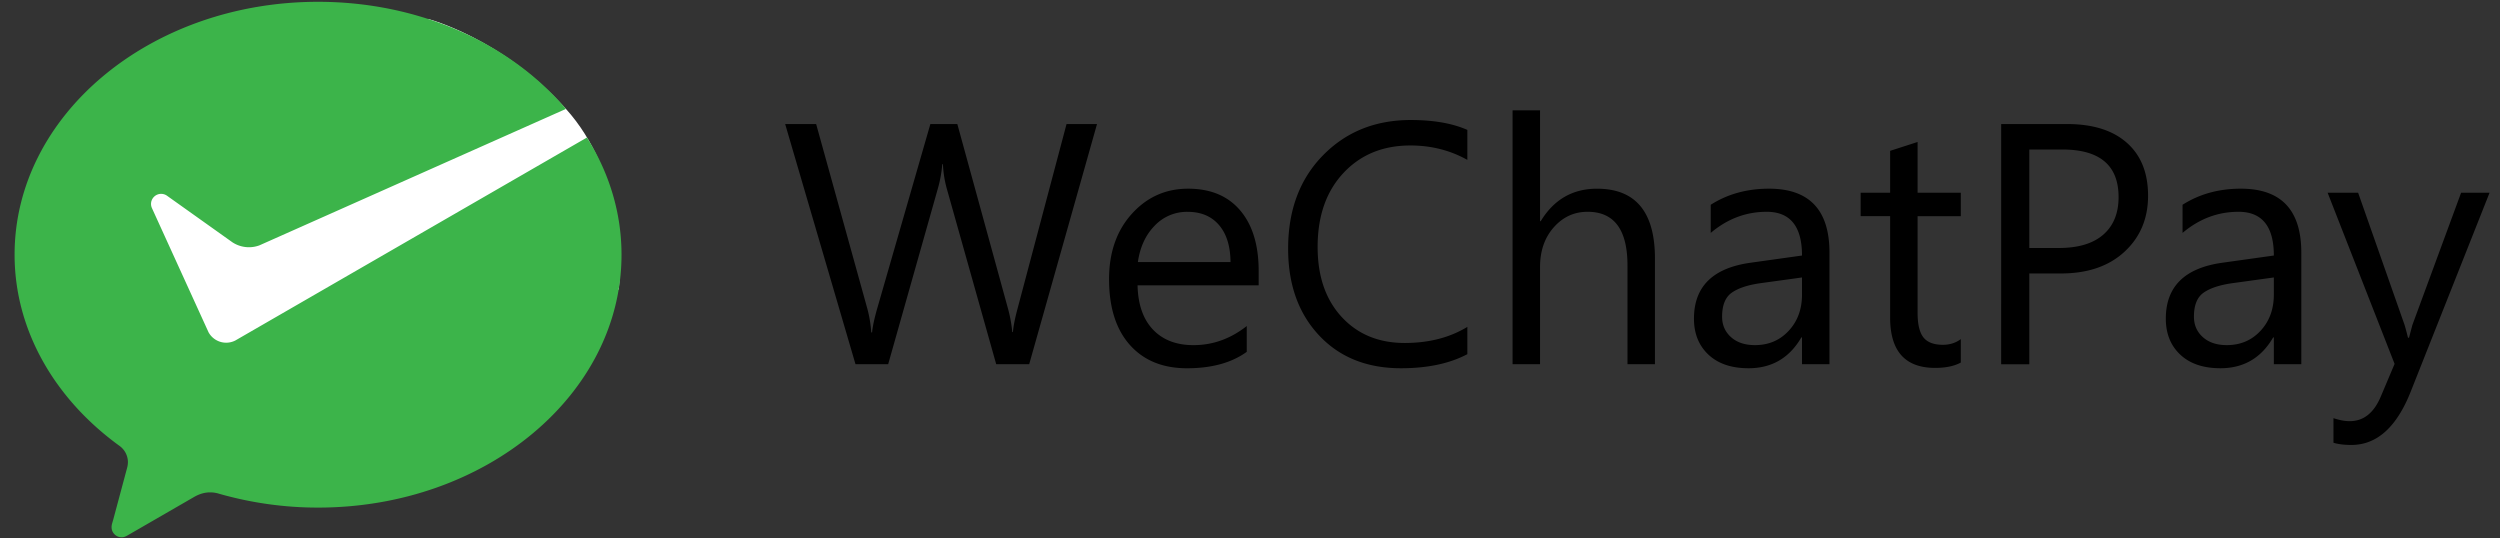
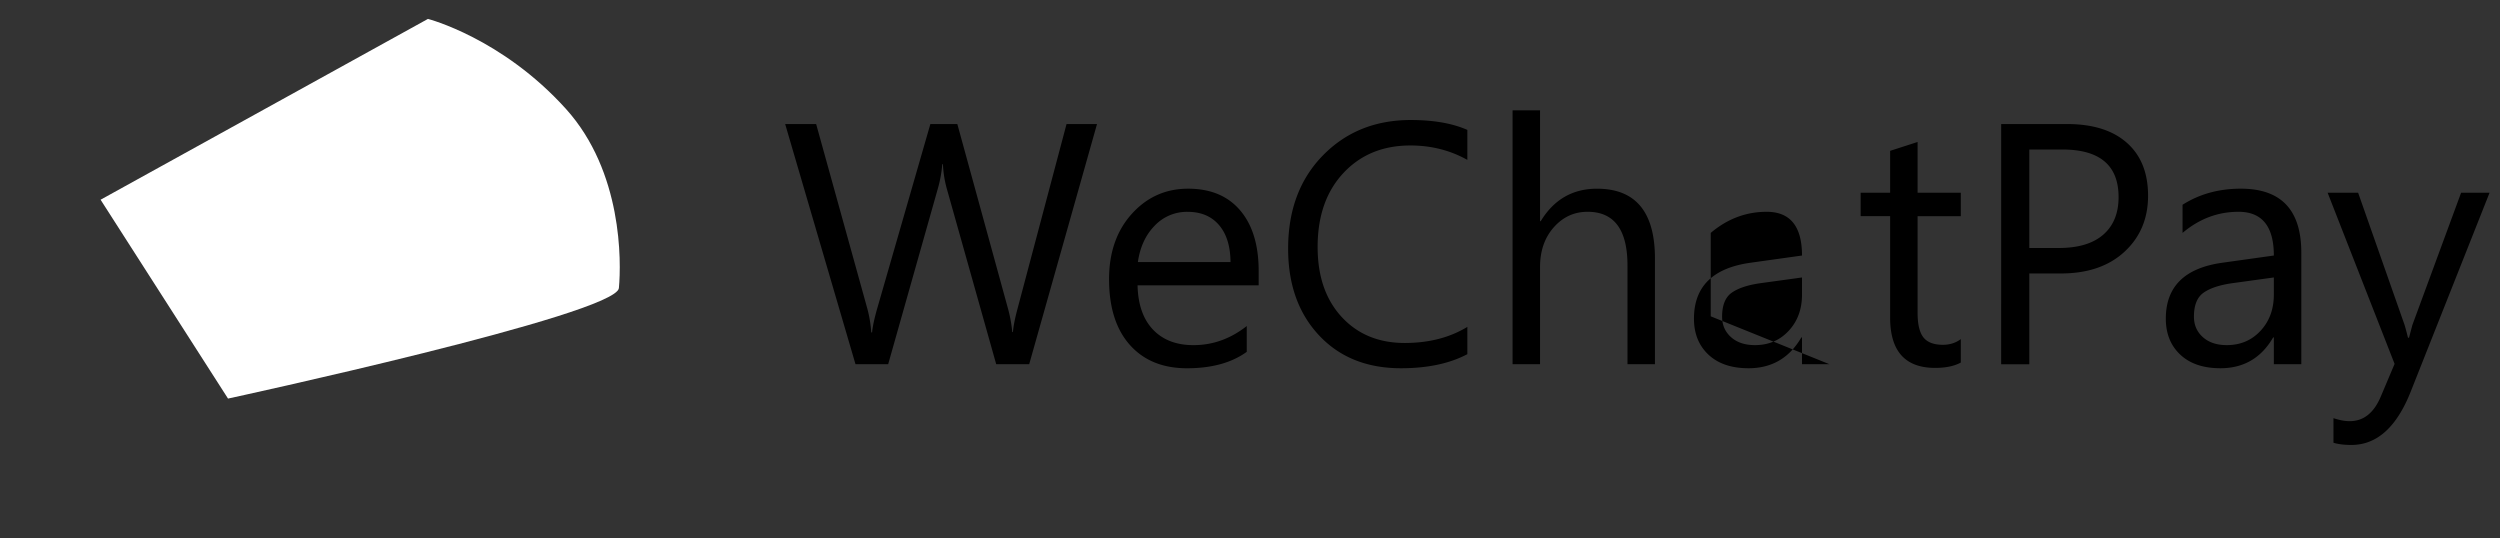
<svg xmlns="http://www.w3.org/2000/svg" width="158" height="34" fill="none">
  <rect width="100%" height="100%" fill="#333333" stroke="none" />
-   <path d="M69.332 7.838l-4.287 15.18H62.96l-3.122-11.093a6.9 6.9 0 0 1-.244-1.546h-.042c-.043.522-.135 1.031-.276 1.525l-3.144 11.115h-2.064l-4.446-15.18h1.958l3.229 11.644a7.74 7.74 0 0 1 .254 1.525h.052c.036-.374.145-.882.328-1.525l3.356-11.644h1.704l3.219 11.729a8.65 8.65 0 0 1 .254 1.419h.042c.028-.367.123-.854.286-1.461l3.102-11.687h1.926zm10.216 10.196h-7.654c.028 1.207.352 2.139.973 2.794s1.475.985 2.562.985c1.221 0 2.343-.403 3.366-1.207v1.63c-.953.691-2.212 1.038-3.779 1.038-1.531 0-2.735-.493-3.61-1.477s-1.313-2.37-1.313-4.155c0-1.687.479-3.061 1.435-4.123s2.144-1.594 3.562-1.594 2.516.459 3.293 1.376 1.165 2.192 1.165 3.822v.91zm-1.779-1.471c-.008-1.003-.249-1.782-.726-2.339s-1.137-.836-1.985-.836a2.8 2.8 0 0 0-2.085.878c-.572.586-.924 1.352-1.059 2.298h5.854zm14.968 5.82c-1.122.594-2.52.89-4.192.89-2.159 0-3.888-.695-5.187-2.085s-1.948-3.215-1.948-5.473c0-2.428.731-4.389 2.192-5.886s3.313-2.244 5.557-2.244c1.44 0 2.633.208 3.578.625v1.895c-1.086-.607-2.286-.911-3.599-.911-1.743 0-3.156.583-4.24 1.747s-1.624 2.721-1.624 4.669c0 1.849.506 3.322 1.519 4.42s2.341 1.646 3.985 1.646c1.525 0 2.844-.338 3.959-1.017v1.726zm11.856.636h-1.736v-6.246c0-2.258-.84-3.388-2.52-3.388-.846 0-1.559.327-2.137.98s-.869 1.491-.869 2.513v6.14h-1.736V6.971h1.736v7.008h.043c.832-1.37 2.018-2.053 3.557-2.053 2.441 0 3.662 1.472 3.662 4.413v6.68zm11.03 0h-1.736v-1.694h-.042c-.756 1.299-1.867 1.948-3.334 1.948-1.08 0-1.925-.286-2.535-.858s-.917-1.33-.917-2.276c0-2.026 1.192-3.203 3.579-3.535l3.249-.455c0-1.843-.745-2.764-2.234-2.764-1.305 0-2.484.445-3.535 1.334v-1.778c1.065-.679 2.294-1.017 3.684-1.017 2.548 0 3.821 1.348 3.821 4.043v7.05zm-1.736-5.483l-2.615.36c-.804.113-1.411.313-1.82.599s-.615.792-.615 1.518c0 .53.19.962.567 1.297s.881.502 1.508.502c.862 0 1.572-.301 2.134-.905s.841-1.367.841-2.291v-1.08zm10.036 5.377c-.409.225-.949.338-1.62.338-1.898 0-2.846-1.059-2.846-3.175v-6.415h-1.864V12.18h1.864V9.533l1.735-.56v3.207h2.731v1.482h-2.731v6.108c0 .727.124 1.245.37 1.555s.657.466 1.229.466c.437 0 .815-.121 1.132-.36v1.482zm4.33-5.63v5.737h-1.779V7.84h4.171c1.623 0 2.881.395 3.774 1.186s1.339 1.905 1.339 3.345-.496 2.619-1.487 3.536-2.331 1.376-4.017 1.376h-2.001zm0-7.834v6.224h1.863c1.228 0 2.165-.28 2.81-.841s.969-1.353.969-2.376c0-2.004-1.186-3.007-3.557-3.007h-2.085zm17.19 13.57h-1.736v-1.694h-.042c-.756 1.299-1.866 1.948-3.334 1.948-1.08 0-1.925-.286-2.535-.858s-.916-1.33-.916-2.276c0-2.026 1.192-3.203 3.578-3.535l3.249-.455c0-1.843-.744-2.764-2.234-2.764-1.305 0-2.484.445-3.535 1.334v-1.778c1.065-.679 2.294-1.017 3.684-1.017 2.548 0 3.821 1.348 3.821 4.043v7.05zm-1.736-5.483l-2.615.36c-.804.113-1.41.313-1.82.599s-.615.792-.615 1.518c0 .53.19.962.567 1.297s.881.502 1.508.502c.862 0 1.572-.301 2.134-.905s.841-1.367.841-2.291v-1.08zm13.635-5.357l-4.986 12.576c-.89 2.244-2.139 3.366-3.748 3.366-.451 0-.828-.046-1.132-.139v-1.555c.374.127.716.191 1.027.191.875 0 1.531-.522 1.968-1.567l.868-2.053-4.234-10.819h1.928l2.931 8.341c.036.107.11.381.223.826h.063l.212-.804 3.081-8.363h1.799z" fill="#000" />
+   <path d="M69.332 7.838l-4.287 15.18H62.96l-3.122-11.093a6.9 6.9 0 0 1-.244-1.546h-.042c-.043.522-.135 1.031-.276 1.525l-3.144 11.115h-2.064l-4.446-15.18h1.958l3.229 11.644a7.74 7.74 0 0 1 .254 1.525h.052c.036-.374.145-.882.328-1.525l3.356-11.644h1.704l3.219 11.729a8.65 8.65 0 0 1 .254 1.419h.042c.028-.367.123-.854.286-1.461l3.102-11.687h1.926zm10.216 10.196h-7.654c.028 1.207.352 2.139.973 2.794s1.475.985 2.562.985c1.221 0 2.343-.403 3.366-1.207v1.63c-.953.691-2.212 1.038-3.779 1.038-1.531 0-2.735-.493-3.61-1.477s-1.313-2.37-1.313-4.155c0-1.687.479-3.061 1.435-4.123s2.144-1.594 3.562-1.594 2.516.459 3.293 1.376 1.165 2.192 1.165 3.822v.91zm-1.779-1.471c-.008-1.003-.249-1.782-.726-2.339s-1.137-.836-1.985-.836a2.8 2.8 0 0 0-2.085.878c-.572.586-.924 1.352-1.059 2.298h5.854zm14.968 5.82c-1.122.594-2.52.89-4.192.89-2.159 0-3.888-.695-5.187-2.085s-1.948-3.215-1.948-5.473c0-2.428.731-4.389 2.192-5.886s3.313-2.244 5.557-2.244c1.44 0 2.633.208 3.578.625v1.895c-1.086-.607-2.286-.911-3.599-.911-1.743 0-3.156.583-4.24 1.747s-1.624 2.721-1.624 4.669c0 1.849.506 3.322 1.519 4.42s2.341 1.646 3.985 1.646c1.525 0 2.844-.338 3.959-1.017v1.726zm11.856.636h-1.736v-6.246c0-2.258-.84-3.388-2.52-3.388-.846 0-1.559.327-2.137.98s-.869 1.491-.869 2.513v6.14h-1.736V6.971h1.736v7.008h.043c.832-1.37 2.018-2.053 3.557-2.053 2.441 0 3.662 1.472 3.662 4.413v6.68zm11.03 0h-1.736v-1.694h-.042c-.756 1.299-1.867 1.948-3.334 1.948-1.08 0-1.925-.286-2.535-.858s-.917-1.33-.917-2.276c0-2.026 1.192-3.203 3.579-3.535l3.249-.455c0-1.843-.745-2.764-2.234-2.764-1.305 0-2.484.445-3.535 1.334v-1.778v7.05zm-1.736-5.483l-2.615.36c-.804.113-1.411.313-1.82.599s-.615.792-.615 1.518c0 .53.19.962.567 1.297s.881.502 1.508.502c.862 0 1.572-.301 2.134-.905s.841-1.367.841-2.291v-1.08zm10.036 5.377c-.409.225-.949.338-1.62.338-1.898 0-2.846-1.059-2.846-3.175v-6.415h-1.864V12.18h1.864V9.533l1.735-.56v3.207h2.731v1.482h-2.731v6.108c0 .727.124 1.245.37 1.555s.657.466 1.229.466c.437 0 .815-.121 1.132-.36v1.482zm4.33-5.63v5.737h-1.779V7.84h4.171c1.623 0 2.881.395 3.774 1.186s1.339 1.905 1.339 3.345-.496 2.619-1.487 3.536-2.331 1.376-4.017 1.376h-2.001zm0-7.834v6.224h1.863c1.228 0 2.165-.28 2.81-.841s.969-1.353.969-2.376c0-2.004-1.186-3.007-3.557-3.007h-2.085zm17.19 13.57h-1.736v-1.694h-.042c-.756 1.299-1.866 1.948-3.334 1.948-1.08 0-1.925-.286-2.535-.858s-.916-1.33-.916-2.276c0-2.026 1.192-3.203 3.578-3.535l3.249-.455c0-1.843-.744-2.764-2.234-2.764-1.305 0-2.484.445-3.535 1.334v-1.778c1.065-.679 2.294-1.017 3.684-1.017 2.548 0 3.821 1.348 3.821 4.043v7.05zm-1.736-5.483l-2.615.36c-.804.113-1.41.313-1.82.599s-.615.792-.615 1.518c0 .53.19.962.567 1.297s.881.502 1.508.502c.862 0 1.572-.301 2.134-.905s.841-1.367.841-2.291v-1.08zm13.635-5.357l-4.986 12.576c-.89 2.244-2.139 3.366-3.748 3.366-.451 0-.828-.046-1.132-.139v-1.555c.374.127.716.191 1.027.191.875 0 1.531-.522 1.968-1.567l.868-2.053-4.234-10.819h1.928l2.931 8.341c.036.107.11.381.223.826h.063l.212-.804 3.081-8.363h1.799z" fill="#000" />
  <path d="M27.046 1.195s4.671 1.2 8.721 5.687c3.582 3.97 3.502 9.649 3.347 11.325s-24.703 6.983-24.703 6.983L6.357 12.622 27.046 1.195z" fill="#fff" />
-   <path d="M14.872 21.52a1.27 1.27 0 0 1-.576.139c-.479 0-.896-.264-1.114-.654l-.084-.184-3.492-7.661c-.038-.083-.061-.177-.061-.269a.64.64 0 0 1 .639-.639c.144 0 .276.047.383.127l4.12 2.933a1.9 1.9 0 0 0 1.048.313 1.91 1.91 0 0 0 .656-.117l19.376-8.624C32.294 2.789 26.573.114 20.1.114 9.508.114.922 7.269.922 16.096c0 4.816 2.583 9.151 6.627 12.081.324.231.536.611.536 1.041a1.53 1.53 0 0 1-.067.408l-.864 3.224c-.041.151-.103.309-.103.468a.64.64 0 0 0 .639.639c.139 0 .253-.052.37-.119l4.199-2.425c.315-.182.651-.295 1.018-.295.197 0 .386.03.564.085a22.7 22.7 0 0 0 6.26.877c10.593 0 19.179-7.157 19.179-15.983 0-2.674-.792-5.191-2.184-7.406L15.012 21.439l-.14.081z" fill="#3cb44a" />
</svg>